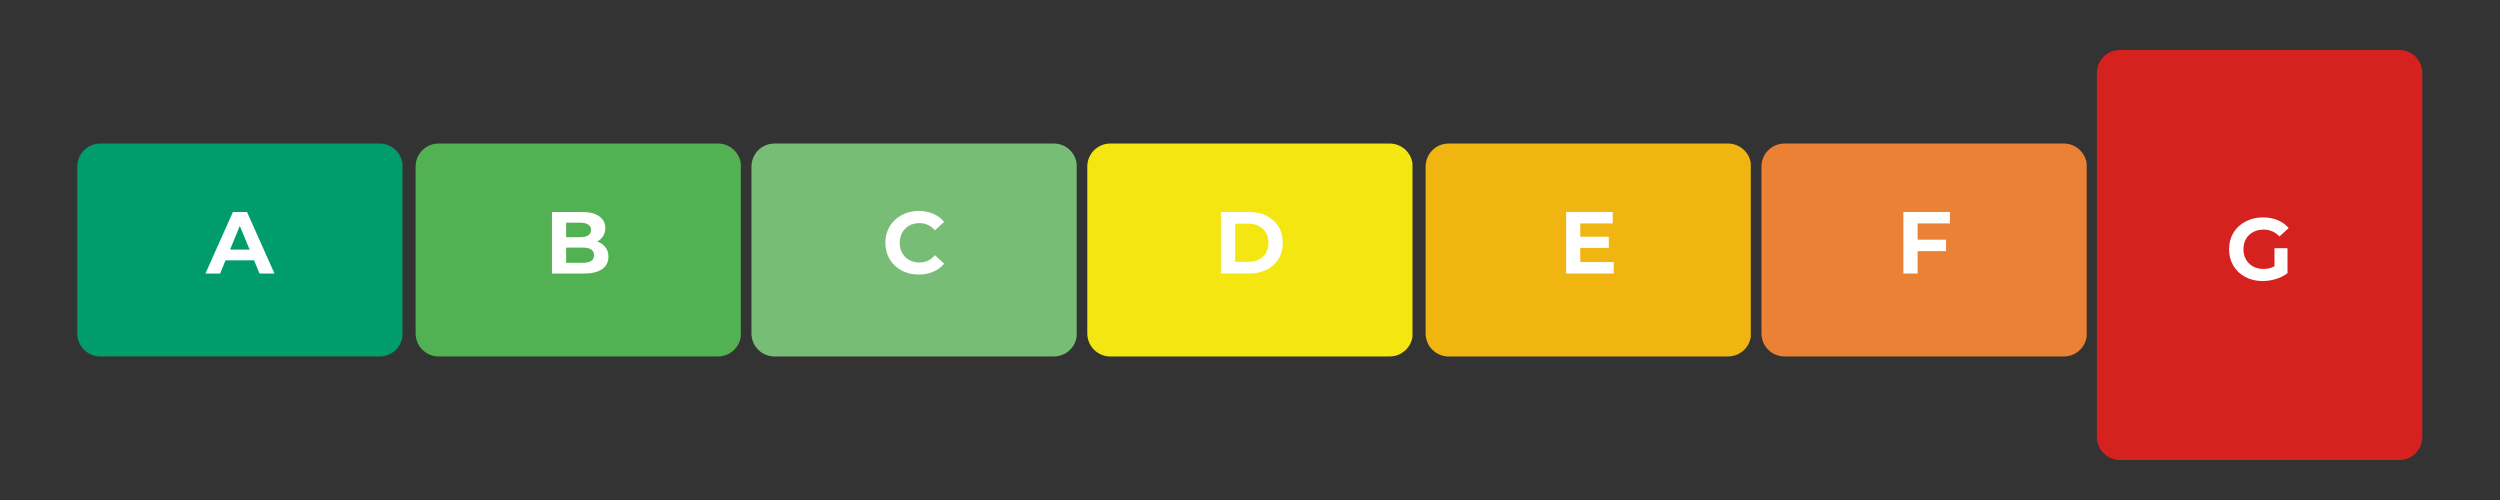
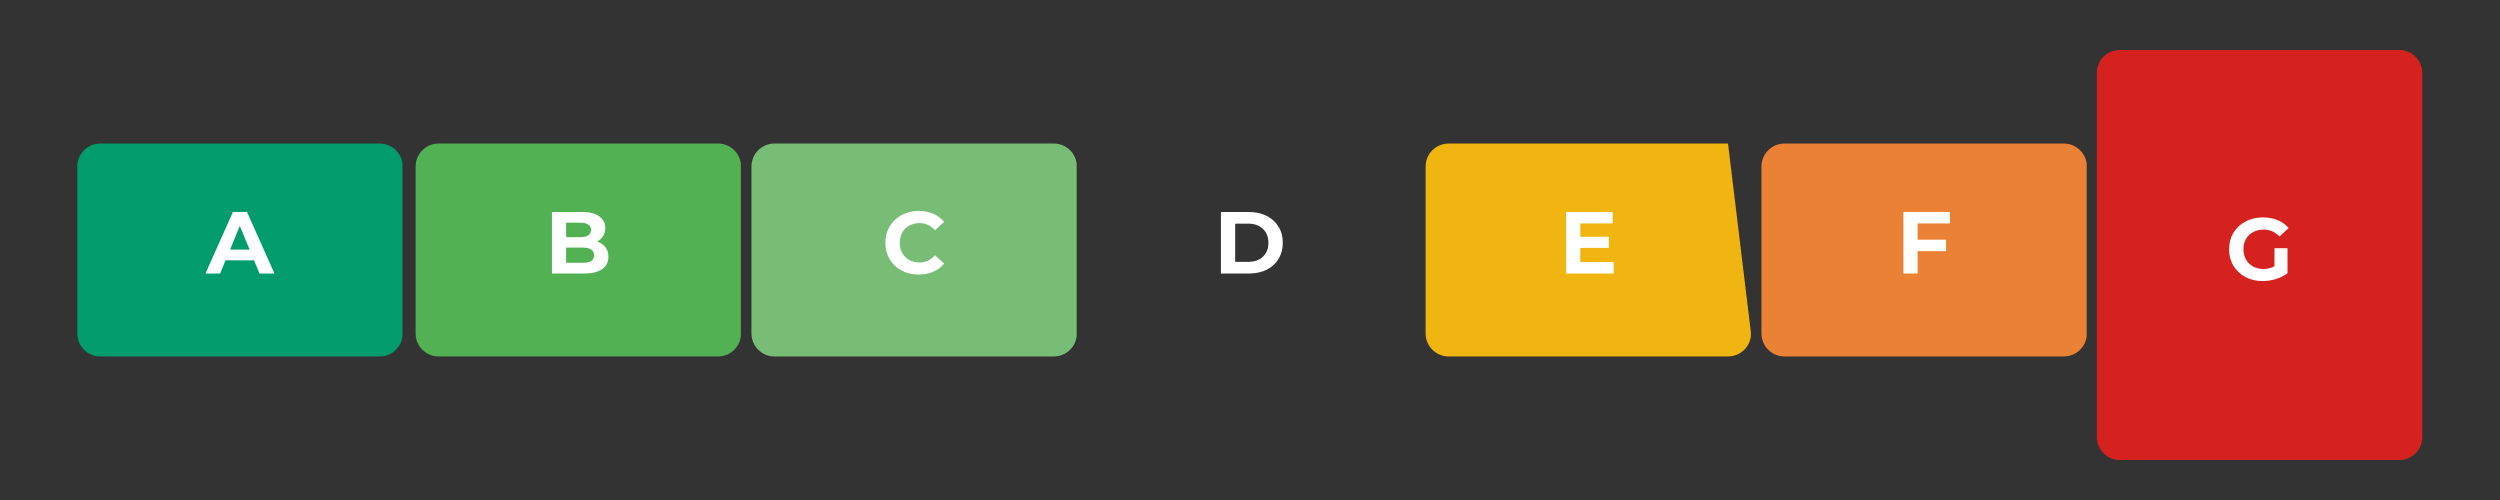
<svg xmlns="http://www.w3.org/2000/svg" width="500" zoomAndPan="magnify" viewBox="0 0 375 75" height="100" preserveAspectRatio="xMidYMid meet" version="1.0">
  <rect x="0" y="0" width="375" height="75" fill="#333333" stroke="none" />
  <defs>
    <g />
    <clipPath id="87fadc6c5e">
      <path d="M 11.594 21.531 L 60.5 21.531 L 60.5 53.469 L 11.594 53.469 Z M 11.594 21.531 " clip-rule="nonzero" />
    </clipPath>
    <clipPath id="97e4726a48">
      <path d="M 15.043 21.531 L 56.953 21.531 C 58.859 21.531 60.402 23.074 60.402 24.98 L 60.402 50.02 C 60.402 51.926 58.859 53.469 56.953 53.469 L 15.043 53.469 C 13.137 53.469 11.594 51.926 11.594 50.02 L 11.594 24.98 C 11.594 23.074 13.137 21.531 15.043 21.531 Z M 15.043 21.531 " clip-rule="nonzero" />
    </clipPath>
    <clipPath id="11dc345c9c">
      <path d="M 62.34 21.531 L 111.25 21.531 L 111.25 53.469 L 62.34 53.469 Z M 62.34 21.531 " clip-rule="nonzero" />
    </clipPath>
    <clipPath id="de14c3abb1">
      <path d="M 65.793 21.531 L 107.703 21.531 C 109.609 21.531 111.152 23.074 111.152 24.98 L 111.152 50.02 C 111.152 51.926 109.609 53.469 107.703 53.469 L 65.793 53.469 C 63.887 53.469 62.34 51.926 62.34 50.02 L 62.34 24.98 C 62.34 23.074 63.887 21.531 65.793 21.531 Z M 65.793 21.531 " clip-rule="nonzero" />
    </clipPath>
    <clipPath id="36106dad5f">
      <path d="M 112.719 21.531 L 161.625 21.531 L 161.625 53.469 L 112.719 53.469 Z M 112.719 21.531 " clip-rule="nonzero" />
    </clipPath>
    <clipPath id="e5c29bb092">
      <path d="M 116.168 21.531 L 158.078 21.531 C 159.984 21.531 161.527 23.074 161.527 24.98 L 161.527 50.02 C 161.527 51.926 159.984 53.469 158.078 53.469 L 116.168 53.469 C 114.262 53.469 112.719 51.926 112.719 50.02 L 112.719 24.98 C 112.719 23.074 114.262 21.531 116.168 21.531 Z M 116.168 21.531 " clip-rule="nonzero" />
    </clipPath>
    <clipPath id="c0cbc5dd09">
-       <path d="M 163.094 21.531 L 212 21.531 L 212 53.469 L 163.094 53.469 Z M 163.094 21.531 " clip-rule="nonzero" />
-     </clipPath>
+       </clipPath>
    <clipPath id="a43420e51a">
      <path d="M 166.543 21.531 L 208.457 21.531 C 210.359 21.531 211.906 23.074 211.906 24.98 L 211.906 50.02 C 211.906 51.926 210.359 53.469 208.457 53.469 L 166.543 53.469 C 164.641 53.469 163.094 51.926 163.094 50.02 L 163.094 24.98 C 163.094 23.074 164.641 21.531 166.543 21.531 Z M 166.543 21.531 " clip-rule="nonzero" />
    </clipPath>
    <clipPath id="411abc9f14">
      <path d="M 213.844 21.531 L 262.75 21.531 L 262.75 53.469 L 213.844 53.469 Z M 213.844 21.531 " clip-rule="nonzero" />
    </clipPath>
    <clipPath id="d3ae58cacd">
-       <path d="M 217.293 21.531 L 259.203 21.531 C 261.109 21.531 262.656 23.074 262.656 24.98 L 262.656 50.02 C 262.656 51.926 261.109 53.469 259.203 53.469 L 217.293 53.469 C 215.387 53.469 213.844 51.926 213.844 50.02 L 213.844 24.98 C 213.844 23.074 215.387 21.531 217.293 21.531 Z M 217.293 21.531 " clip-rule="nonzero" />
+       <path d="M 217.293 21.531 L 259.203 21.531 L 262.656 50.02 C 262.656 51.926 261.109 53.469 259.203 53.469 L 217.293 53.469 C 215.387 53.469 213.844 51.926 213.844 50.02 L 213.844 24.98 C 213.844 23.074 215.387 21.531 217.293 21.531 Z M 217.293 21.531 " clip-rule="nonzero" />
    </clipPath>
    <clipPath id="be36de9be5">
      <path d="M 264.219 21.531 L 313.129 21.531 L 313.129 53.469 L 264.219 53.469 Z M 264.219 21.531 " clip-rule="nonzero" />
    </clipPath>
    <clipPath id="2d2f9fb88e">
      <path d="M 267.668 21.531 L 309.582 21.531 C 311.488 21.531 313.031 23.074 313.031 24.98 L 313.031 50.02 C 313.031 51.926 311.488 53.469 309.582 53.469 L 267.668 53.469 C 265.766 53.469 264.219 51.926 264.219 50.02 L 264.219 24.98 C 264.219 23.074 265.766 21.531 267.668 21.531 Z M 267.668 21.531 " clip-rule="nonzero" />
    </clipPath>
    <clipPath id="36fb865def">
      <path d="M 314.531 7.5 L 363.344 7.5 L 363.344 69.086 L 314.531 69.086 Z M 314.531 7.5 " clip-rule="nonzero" />
    </clipPath>
    <clipPath id="ecf1e2648e">
      <path d="M 317.98 7.5 L 359.895 7.5 C 361.797 7.5 363.344 9.043 363.344 10.949 L 363.344 65.551 C 363.344 67.457 361.797 69.004 359.895 69.004 L 317.98 69.004 C 316.074 69.004 314.531 67.457 314.531 65.551 L 314.531 10.949 C 314.531 9.043 316.074 7.5 317.98 7.5 Z M 317.98 7.5 " clip-rule="nonzero" />
    </clipPath>
  </defs>
  <g clip-path="url(#87fadc6c5e)">
    <g clip-path="url(#97e4726a48)">
      <path fill="#009c6c" d="M 11.594 21.531 L 60.375 21.531 L 60.375 53.469 L 11.594 53.469 Z M 11.594 21.531 " fill-opacity="1" fill-rule="nonzero" />
    </g>
  </g>
  <g fill="#ffffff" fill-opacity="1">
    <g transform="translate(30.94, 41.03)">
      <g>
        <path d="M 7.172 -1.984 L 2.891 -1.984 L 2.078 0 L -0.125 0 L 4 -9.234 L 6.109 -9.234 L 10.234 0 L 7.984 0 Z M 6.5 -3.594 L 5.031 -7.141 L 3.578 -3.594 Z M 6.5 -3.594 " />
      </g>
    </g>
  </g>
  <g clip-path="url(#11dc345c9c)">
    <g clip-path="url(#de14c3abb1)">
      <path fill="#52b153" d="M 62.34 21.531 L 111.125 21.531 L 111.125 53.469 L 62.34 53.469 Z M 62.34 21.531 " fill-opacity="1" fill-rule="nonzero" />
    </g>
  </g>
  <g fill="#ffffff" fill-opacity="1">
    <g transform="translate(81.701, 41.03)">
      <g>
        <path d="M 7.875 -4.797 C 8.406 -4.629 8.816 -4.348 9.109 -3.953 C 9.41 -3.566 9.562 -3.086 9.562 -2.516 C 9.562 -1.711 9.242 -1.094 8.609 -0.656 C 7.984 -0.219 7.07 0 5.875 0 L 1.094 0 L 1.094 -9.234 L 5.609 -9.234 C 6.734 -9.234 7.594 -9.016 8.188 -8.578 C 8.789 -8.148 9.094 -7.566 9.094 -6.828 C 9.094 -6.379 8.984 -5.977 8.766 -5.625 C 8.555 -5.281 8.258 -5.004 7.875 -4.797 Z M 3.219 -7.625 L 3.219 -5.453 L 5.344 -5.453 C 5.863 -5.453 6.258 -5.539 6.531 -5.719 C 6.812 -5.906 6.953 -6.18 6.953 -6.547 C 6.953 -6.898 6.812 -7.164 6.531 -7.344 C 6.258 -7.531 5.863 -7.625 5.344 -7.625 Z M 5.703 -1.609 C 6.266 -1.609 6.688 -1.695 6.969 -1.875 C 7.258 -2.062 7.406 -2.352 7.406 -2.75 C 7.406 -3.508 6.836 -3.891 5.703 -3.891 L 3.219 -3.891 L 3.219 -1.609 Z M 5.703 -1.609 " />
      </g>
    </g>
  </g>
  <g clip-path="url(#36106dad5f)">
    <g clip-path="url(#e5c29bb092)">
      <path fill="#78bd76" d="M 112.719 21.531 L 161.5 21.531 L 161.5 53.469 L 112.719 53.469 Z M 112.719 21.531 " fill-opacity="1" fill-rule="nonzero" />
    </g>
  </g>
  <g fill="#ffffff" fill-opacity="1">
    <g transform="translate(132.288, 41.03)">
      <g>
        <path d="M 5.516 0.156 C 4.566 0.156 3.711 -0.047 2.953 -0.453 C 2.191 -0.859 1.594 -1.426 1.156 -2.156 C 0.727 -2.883 0.516 -3.703 0.516 -4.609 C 0.516 -5.523 0.727 -6.344 1.156 -7.062 C 1.594 -7.789 2.191 -8.359 2.953 -8.766 C 3.711 -9.18 4.57 -9.391 5.531 -9.391 C 6.32 -9.391 7.039 -9.25 7.688 -8.969 C 8.344 -8.688 8.891 -8.281 9.328 -7.75 L 7.953 -6.484 C 7.328 -7.203 6.551 -7.562 5.625 -7.562 C 5.062 -7.562 4.551 -7.438 4.094 -7.188 C 3.645 -6.938 3.297 -6.586 3.047 -6.141 C 2.797 -5.691 2.672 -5.18 2.672 -4.609 C 2.672 -4.047 2.797 -3.535 3.047 -3.078 C 3.297 -2.629 3.645 -2.281 4.094 -2.031 C 4.551 -1.781 5.062 -1.656 5.625 -1.656 C 6.551 -1.656 7.328 -2.02 7.953 -2.75 L 9.328 -1.484 C 8.891 -0.953 8.344 -0.547 7.688 -0.266 C 7.039 0.016 6.316 0.156 5.516 0.156 Z M 5.516 0.156 " />
      </g>
    </g>
  </g>
  <g clip-path="url(#c0cbc5dd09)">
    <g clip-path="url(#a43420e51a)">
      <path fill="#f4e611" d="M 163.094 21.531 L 211.875 21.531 L 211.875 53.469 L 163.094 53.469 Z M 163.094 21.531 " fill-opacity="1" fill-rule="nonzero" />
    </g>
  </g>
  <g fill="#ffffff" fill-opacity="1">
    <g transform="translate(182.043, 41.03)">
      <g>
        <path d="M 1.094 -9.234 L 5.281 -9.234 C 6.289 -9.234 7.176 -9.039 7.938 -8.656 C 8.707 -8.27 9.305 -7.727 9.734 -7.031 C 10.16 -6.344 10.375 -5.535 10.375 -4.609 C 10.375 -3.691 10.16 -2.883 9.734 -2.188 C 9.305 -1.488 8.707 -0.945 7.938 -0.562 C 7.176 -0.188 6.289 0 5.281 0 L 1.094 0 Z M 5.188 -1.75 C 6.102 -1.75 6.836 -2.004 7.391 -2.516 C 7.941 -3.035 8.219 -3.734 8.219 -4.609 C 8.219 -5.492 7.941 -6.191 7.391 -6.703 C 6.836 -7.223 6.102 -7.484 5.188 -7.484 L 3.234 -7.484 L 3.234 -1.75 Z M 5.188 -1.75 " />
      </g>
    </g>
  </g>
  <g clip-path="url(#411abc9f14)">
    <g clip-path="url(#d3ae58cacd)">
      <path fill="#f0b510" d="M 213.844 21.531 L 262.625 21.531 L 262.625 53.469 L 213.844 53.469 Z M 213.844 21.531 " fill-opacity="1" fill-rule="nonzero" />
    </g>
  </g>
  <g fill="#ffffff" fill-opacity="1">
    <g transform="translate(233.824, 41.03)">
      <g>
        <path d="M 8.234 -1.719 L 8.234 0 L 1.094 0 L 1.094 -9.234 L 8.078 -9.234 L 8.078 -7.516 L 3.219 -7.516 L 3.219 -5.516 L 7.5 -5.516 L 7.5 -3.844 L 3.219 -3.844 L 3.219 -1.719 Z M 8.234 -1.719 " />
      </g>
    </g>
  </g>
  <g clip-path="url(#be36de9be5)">
    <g clip-path="url(#2d2f9fb88e)">
      <path fill="#eb8135" d="M 264.219 21.531 L 313.004 21.531 L 313.004 53.469 L 264.219 53.469 Z M 264.219 21.531 " fill-opacity="1" fill-rule="nonzero" />
    </g>
  </g>
  <g fill="#ffffff" fill-opacity="1">
    <g transform="translate(284.411, 41.03)">
      <g>
        <path d="M 3.234 -7.516 L 3.234 -5.078 L 7.5 -5.078 L 7.5 -3.359 L 3.234 -3.359 L 3.234 0 L 1.094 0 L 1.094 -9.234 L 8.078 -9.234 L 8.078 -7.516 Z M 3.234 -7.516 " />
      </g>
    </g>
  </g>
  <g clip-path="url(#36fb865def)">
    <g clip-path="url(#ecf1e2648e)">
      <path fill="#d6221f" d="M 314.531 7.5 L 363.344 7.5 L 363.344 69.086 L 314.531 69.086 Z M 314.531 7.5 " fill-opacity="1" fill-rule="nonzero" />
    </g>
  </g>
  <g fill="#ffffff" fill-opacity="1">
    <g transform="translate(333.844, 42)">
      <g>
        <path d="M 7.328 -4.766 L 9.281 -4.766 L 9.281 -1.016 C 8.781 -0.641 8.195 -0.348 7.531 -0.141 C 6.875 0.055 6.211 0.156 5.547 0.156 C 4.586 0.156 3.723 -0.047 2.953 -0.453 C 2.191 -0.859 1.594 -1.426 1.156 -2.156 C 0.727 -2.883 0.516 -3.703 0.516 -4.609 C 0.516 -5.523 0.727 -6.344 1.156 -7.062 C 1.594 -7.789 2.195 -8.359 2.969 -8.766 C 3.75 -9.18 4.625 -9.391 5.594 -9.391 C 6.406 -9.391 7.141 -9.254 7.797 -8.984 C 8.453 -8.711 9.004 -8.316 9.453 -7.797 L 8.078 -6.531 C 7.422 -7.219 6.629 -7.562 5.703 -7.562 C 5.109 -7.562 4.582 -7.438 4.125 -7.188 C 3.664 -6.945 3.305 -6.602 3.047 -6.156 C 2.797 -5.707 2.672 -5.191 2.672 -4.609 C 2.672 -4.047 2.797 -3.535 3.047 -3.078 C 3.305 -2.629 3.66 -2.281 4.109 -2.031 C 4.566 -1.781 5.086 -1.656 5.672 -1.656 C 6.285 -1.656 6.836 -1.789 7.328 -2.062 Z M 7.328 -4.766 " />
      </g>
    </g>
  </g>
</svg>